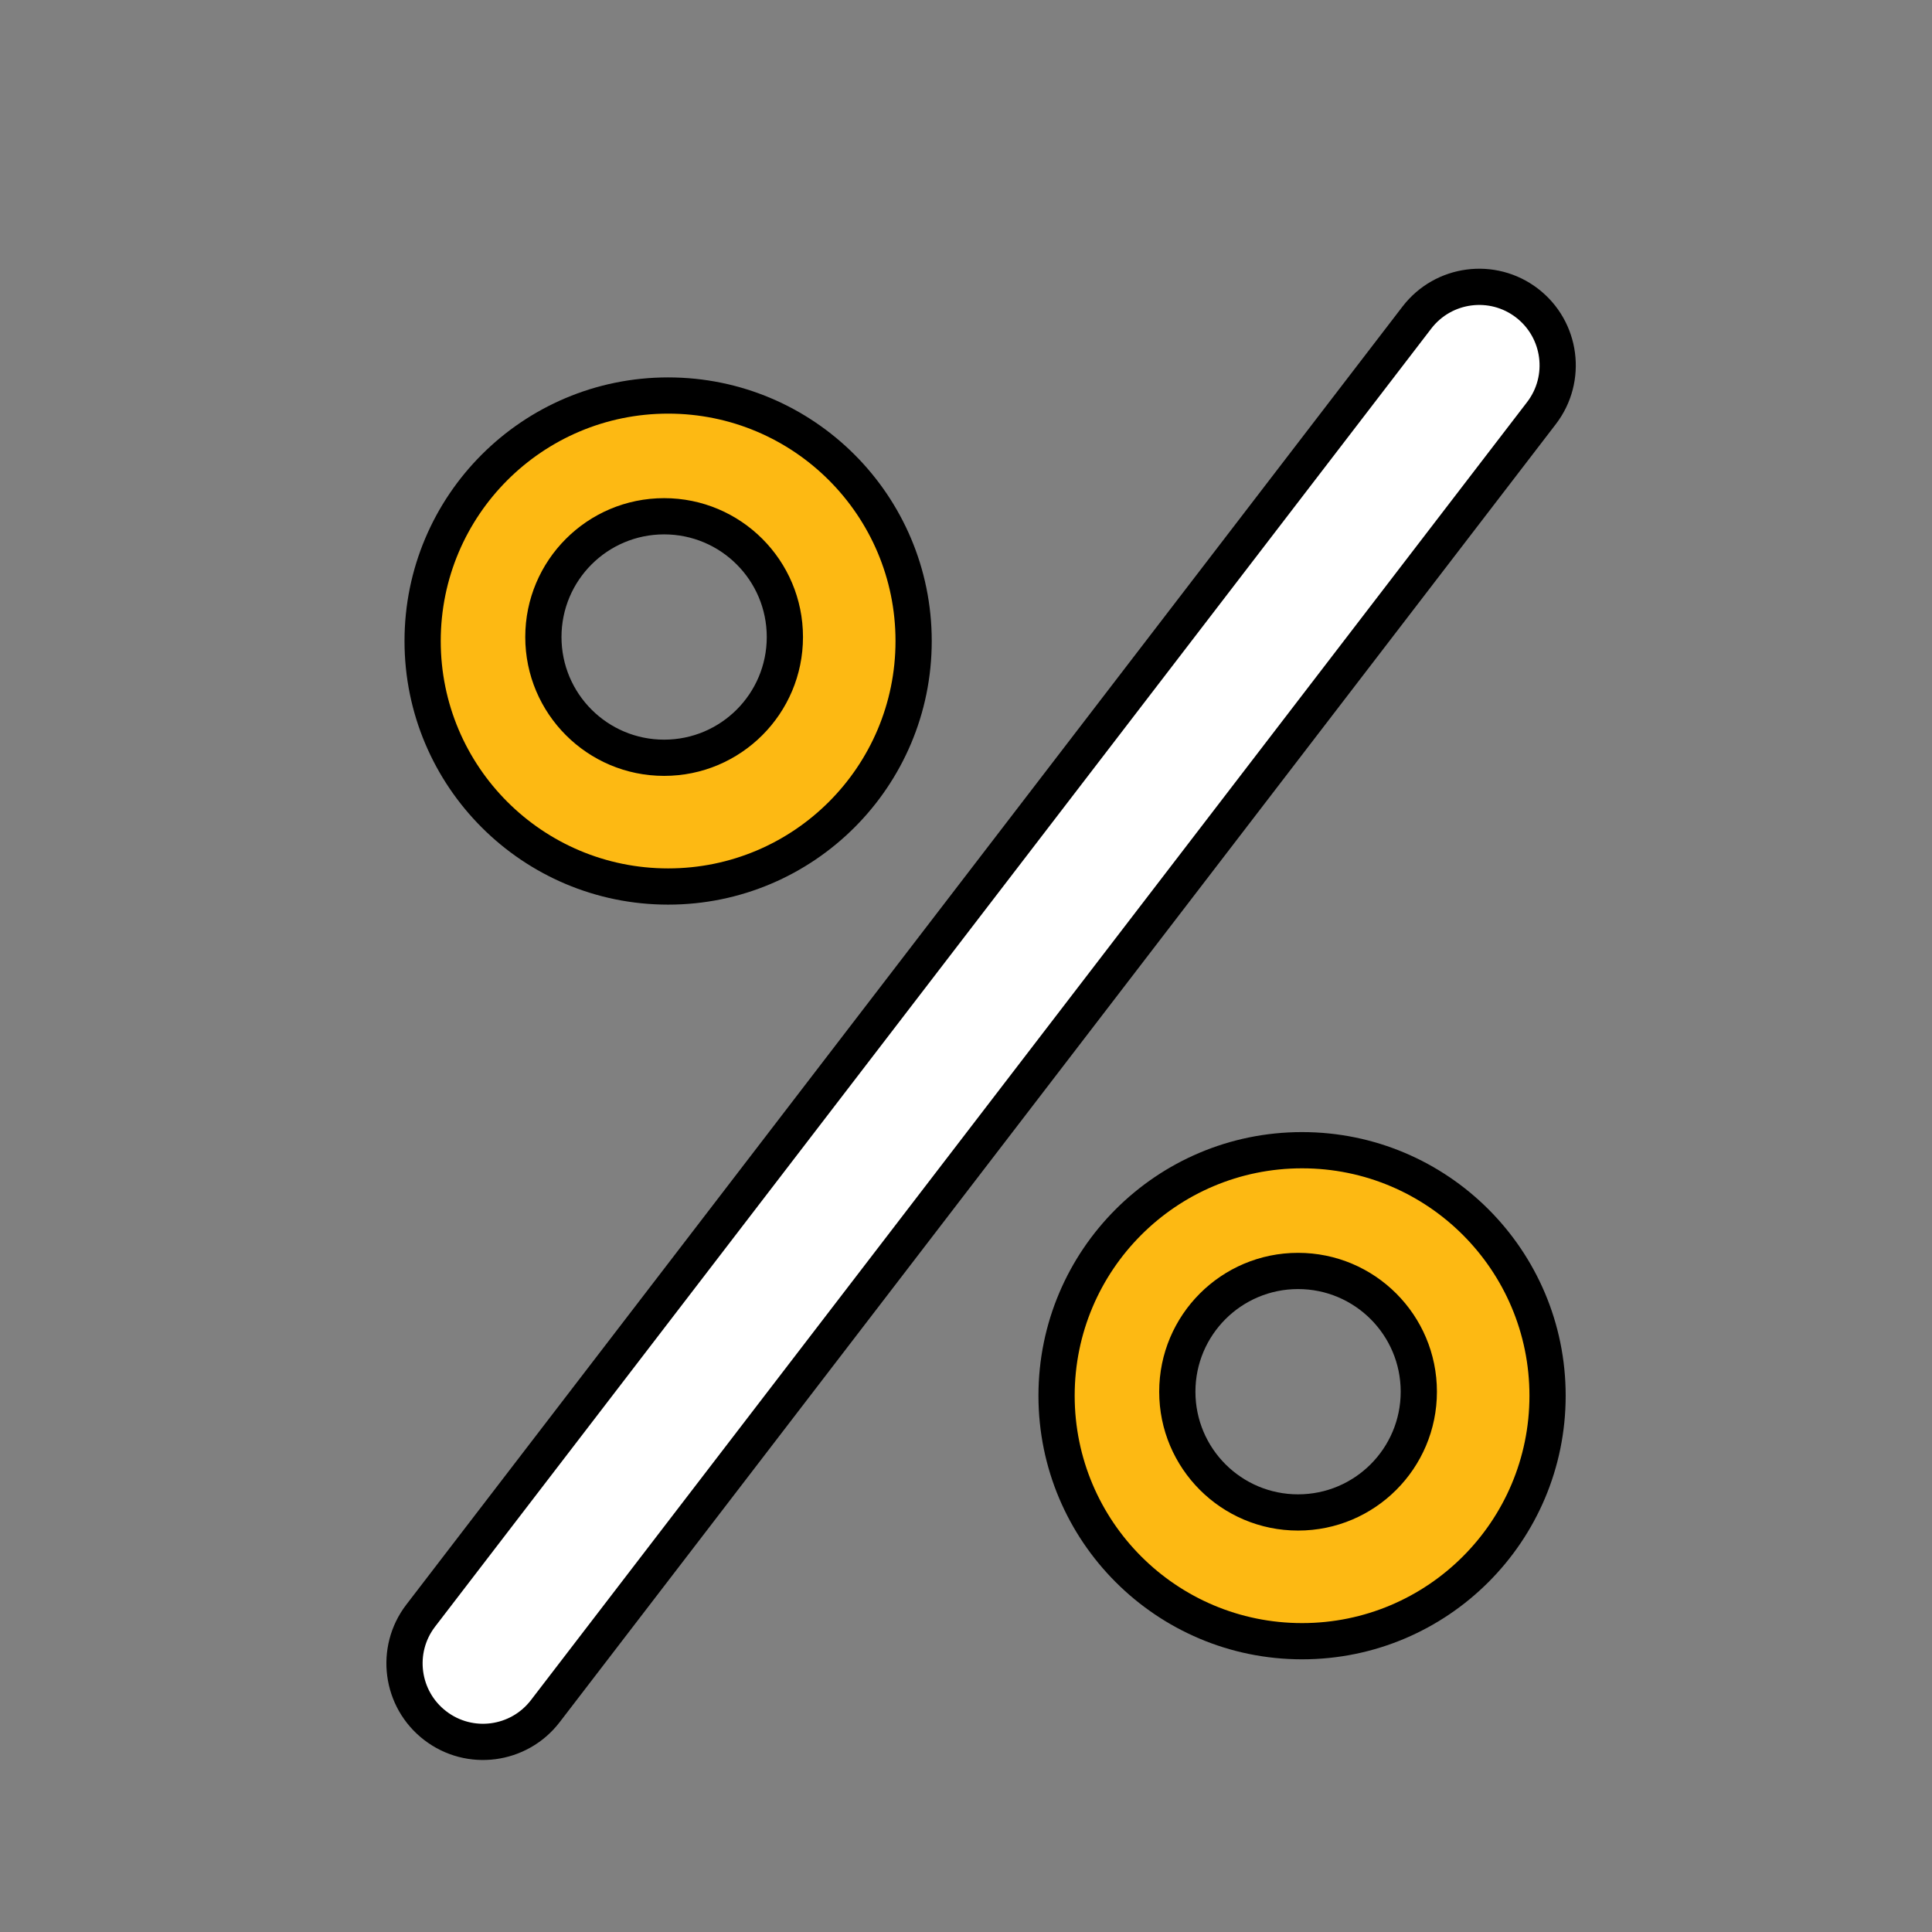
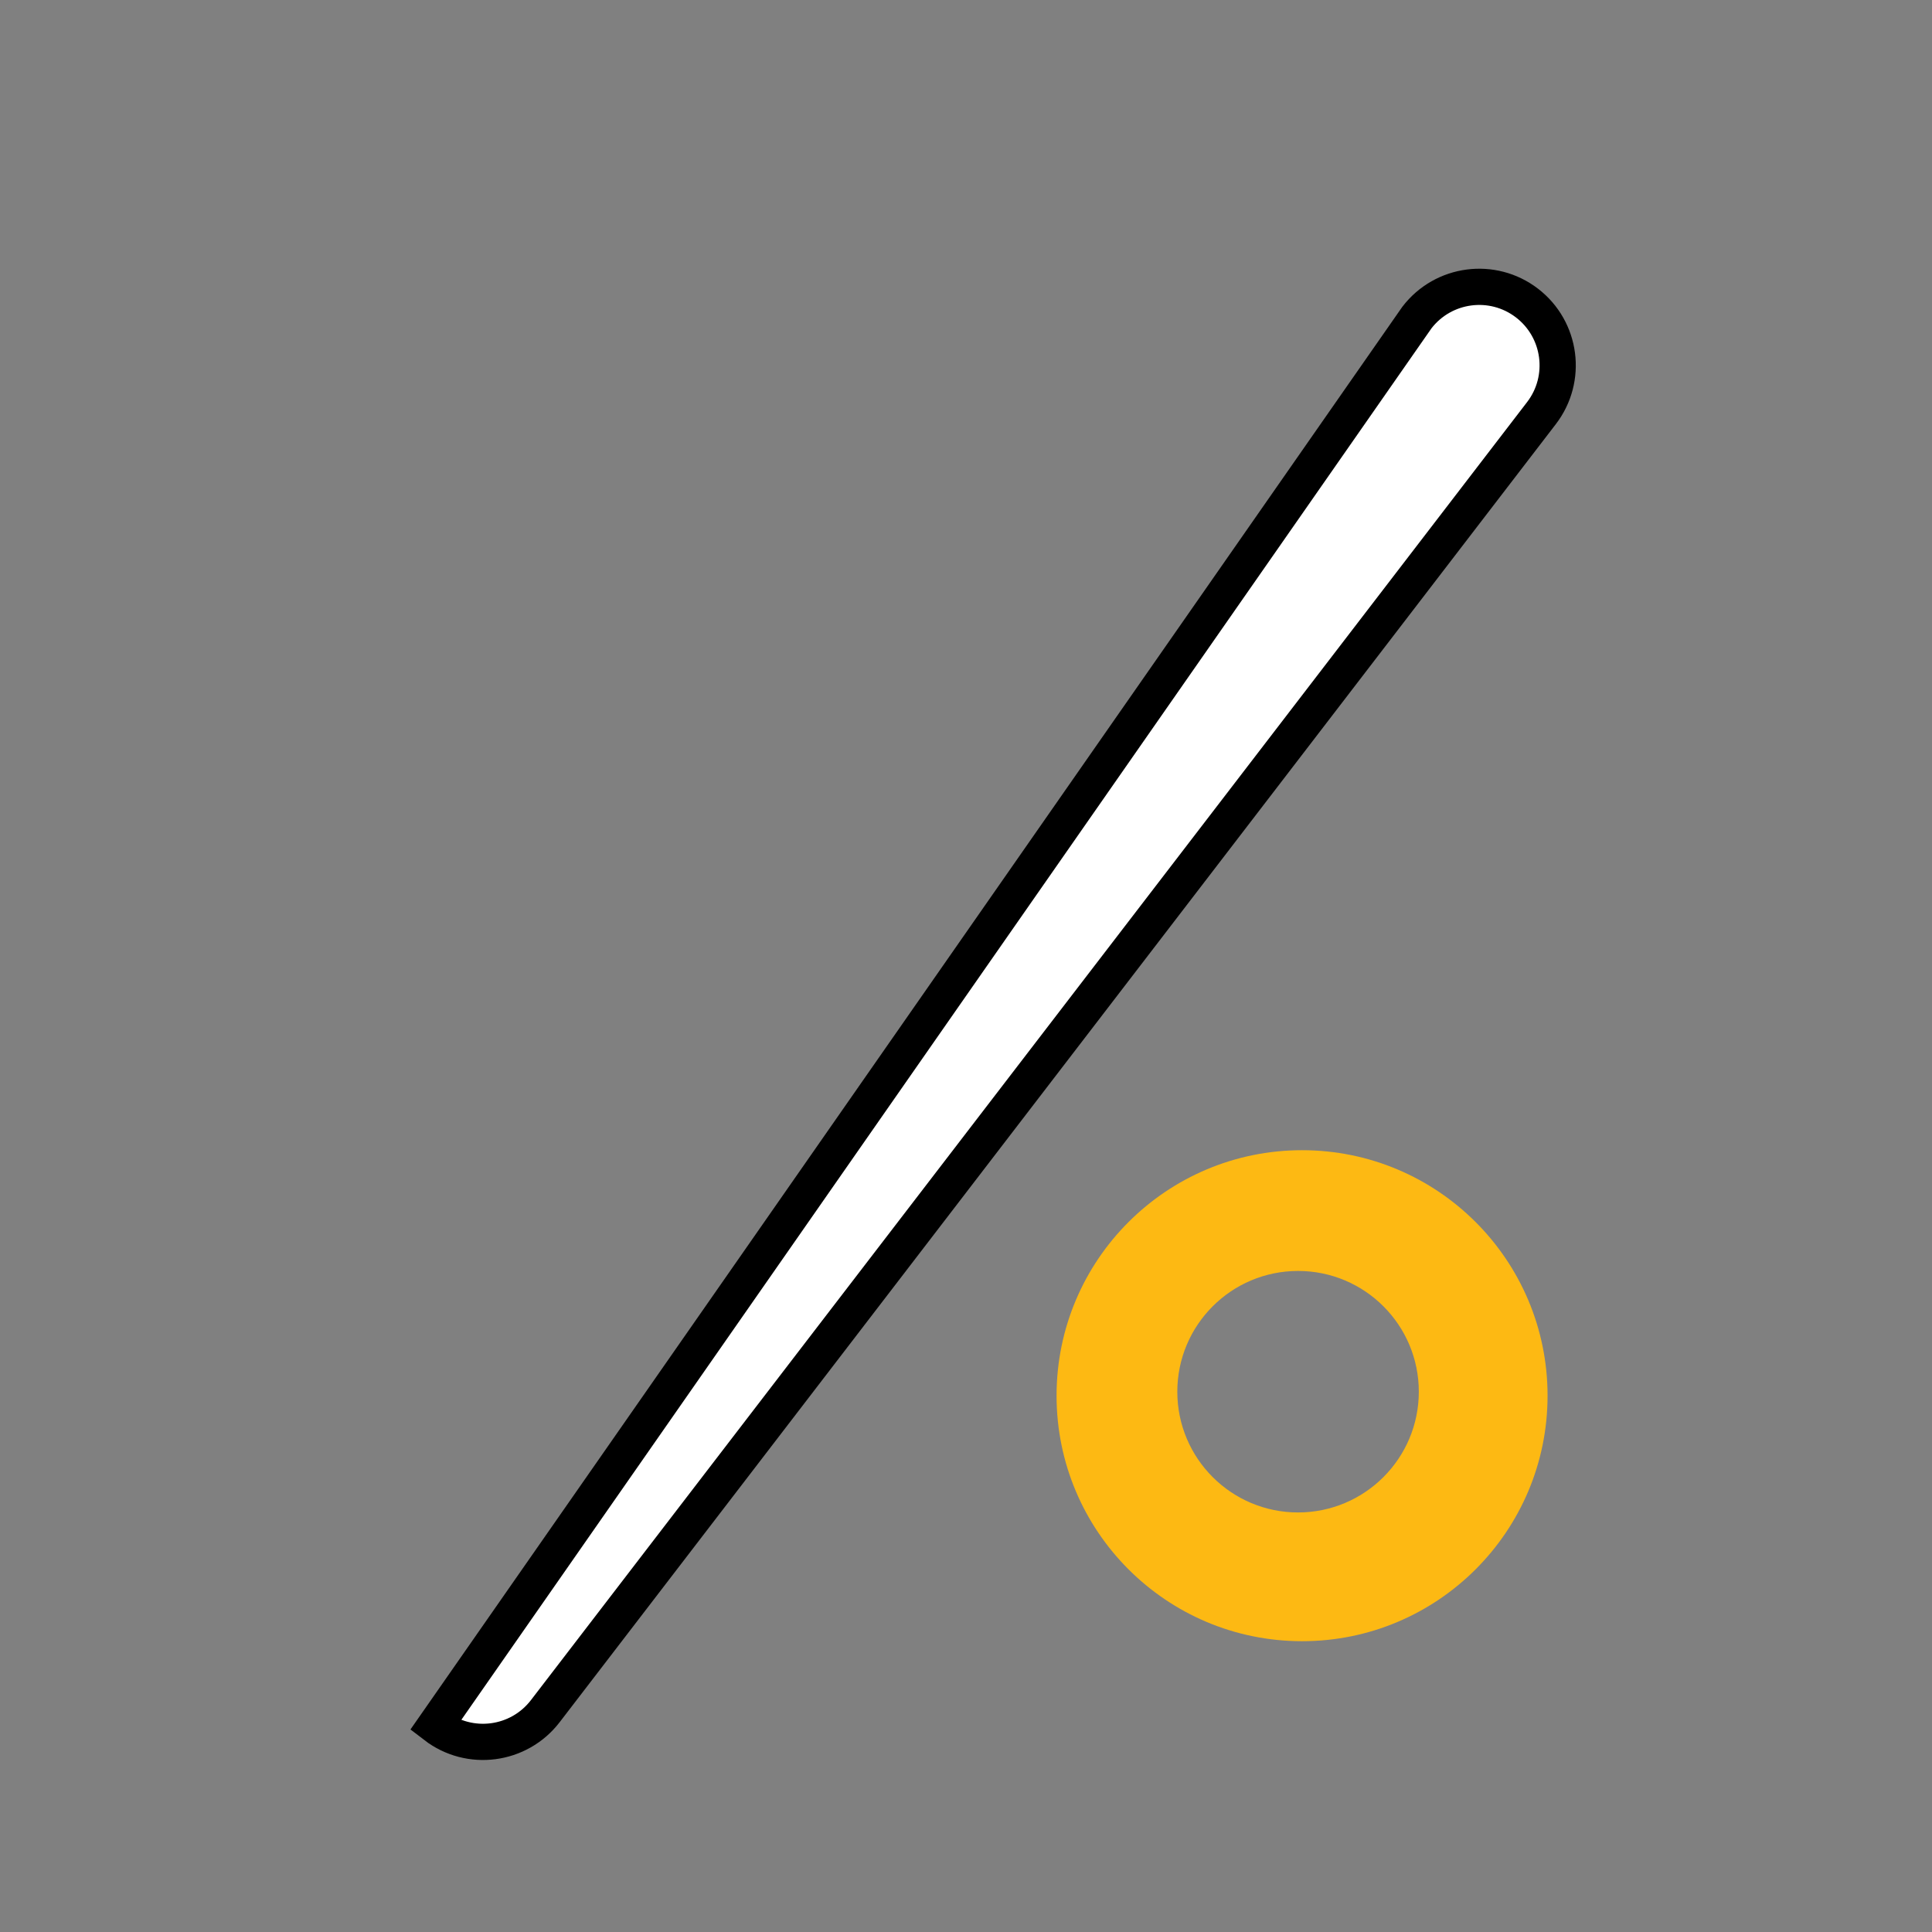
<svg xmlns="http://www.w3.org/2000/svg" width="64" height="64" viewBox="0 0 64 64" fill="none">
  <rect x="0" y="0" width="64" height="64" fill="#808080" stroke="none" />
-   <path fill-rule="evenodd" clip-rule="evenodd" d="M50.583 10.039C51.722 10.914 51.937 12.546 51.063 13.685L18.063 56.685C17.188 57.824 15.556 58.039 14.417 57.164C13.278 56.29 13.063 54.658 13.937 53.519L46.937 10.519C47.812 9.38 49.444 9.165 50.583 10.039Z" fill="white" stroke="black" stroke-width="1.2" />
-   <path fill-rule="evenodd" clip-rule="evenodd" d="M22.133 29.367C26.624 29.367 30.265 25.726 30.265 21.235C30.265 16.743 26.624 13.102 22.133 13.102C17.641 13.102 14 16.743 14 21.235C14 25.726 17.641 29.367 22.133 29.367ZM22 25.102C24.209 25.102 26 23.311 26 21.102C26 18.893 24.209 17.102 22 17.102C19.791 17.102 18 18.893 18 21.102C18 23.311 19.791 25.102 22 25.102Z" fill="#FDB913" />
-   <path d="M29.665 21.235C29.665 25.395 26.293 28.767 22.133 28.767V29.967C26.955 29.967 30.865 26.057 30.865 21.235H29.665ZM22.133 13.702C26.293 13.702 29.665 17.074 29.665 21.235H30.865C30.865 16.412 26.955 12.502 22.133 12.502V13.702ZM14.6 21.235C14.6 17.074 17.972 13.702 22.133 13.702V12.502C17.31 12.502 13.4 16.412 13.4 21.235H14.6ZM22.133 28.767C17.972 28.767 14.6 25.395 14.6 21.235H13.4C13.4 26.057 17.31 29.967 22.133 29.967V28.767ZM25.4 21.102C25.4 22.98 23.878 24.502 22 24.502V25.702C24.541 25.702 26.6 23.642 26.6 21.102H25.4ZM22 17.702C23.878 17.702 25.4 19.224 25.4 21.102H26.6C26.6 18.561 24.541 16.502 22 16.502V17.702ZM18.6 21.102C18.6 19.224 20.122 17.702 22 17.702V16.502C19.459 16.502 17.4 18.561 17.4 21.102H18.6ZM22 24.502C20.122 24.502 18.6 22.98 18.6 21.102H17.4C17.4 23.642 19.459 25.702 22 25.702V24.502Z" fill="black" />
+   <path fill-rule="evenodd" clip-rule="evenodd" d="M50.583 10.039C51.722 10.914 51.937 12.546 51.063 13.685L18.063 56.685C17.188 57.824 15.556 58.039 14.417 57.164L46.937 10.519C47.812 9.38 49.444 9.165 50.583 10.039Z" fill="white" stroke="black" stroke-width="1.2" />
  <path fill-rule="evenodd" clip-rule="evenodd" d="M43.133 54.367C47.624 54.367 51.265 50.726 51.265 46.234C51.265 41.743 47.624 38.102 43.133 38.102C38.641 38.102 35 41.743 35 46.234C35 50.726 38.641 54.367 43.133 54.367ZM43 50.102C45.209 50.102 47 48.311 47 46.102C47 43.893 45.209 42.102 43 42.102C40.791 42.102 39 43.893 39 46.102C39 48.311 40.791 50.102 43 50.102Z" fill="#FDB913" />
-   <path d="M50.665 46.234C50.665 50.395 47.293 53.767 43.133 53.767V54.967C47.955 54.967 51.865 51.057 51.865 46.234H50.665ZM43.133 38.702C47.293 38.702 50.665 42.074 50.665 46.234H51.865C51.865 41.412 47.955 37.502 43.133 37.502V38.702ZM35.6 46.234C35.6 42.074 38.972 38.702 43.133 38.702V37.502C38.31 37.502 34.4 41.412 34.4 46.234H35.6ZM43.133 53.767C38.972 53.767 35.6 50.395 35.6 46.234H34.4C34.4 51.057 38.31 54.967 43.133 54.967V53.767ZM46.4 46.102C46.4 47.98 44.878 49.502 43 49.502V50.702C45.541 50.702 47.6 48.642 47.6 46.102H46.4ZM43 42.702C44.878 42.702 46.4 44.224 46.4 46.102H47.6C47.6 43.561 45.541 41.502 43 41.502V42.702ZM39.6 46.102C39.6 44.224 41.122 42.702 43 42.702V41.502C40.459 41.502 38.4 43.561 38.4 46.102H39.6ZM43 49.502C41.122 49.502 39.6 47.98 39.6 46.102H38.4C38.4 48.642 40.459 50.702 43 50.702V49.502Z" fill="black" />
</svg>